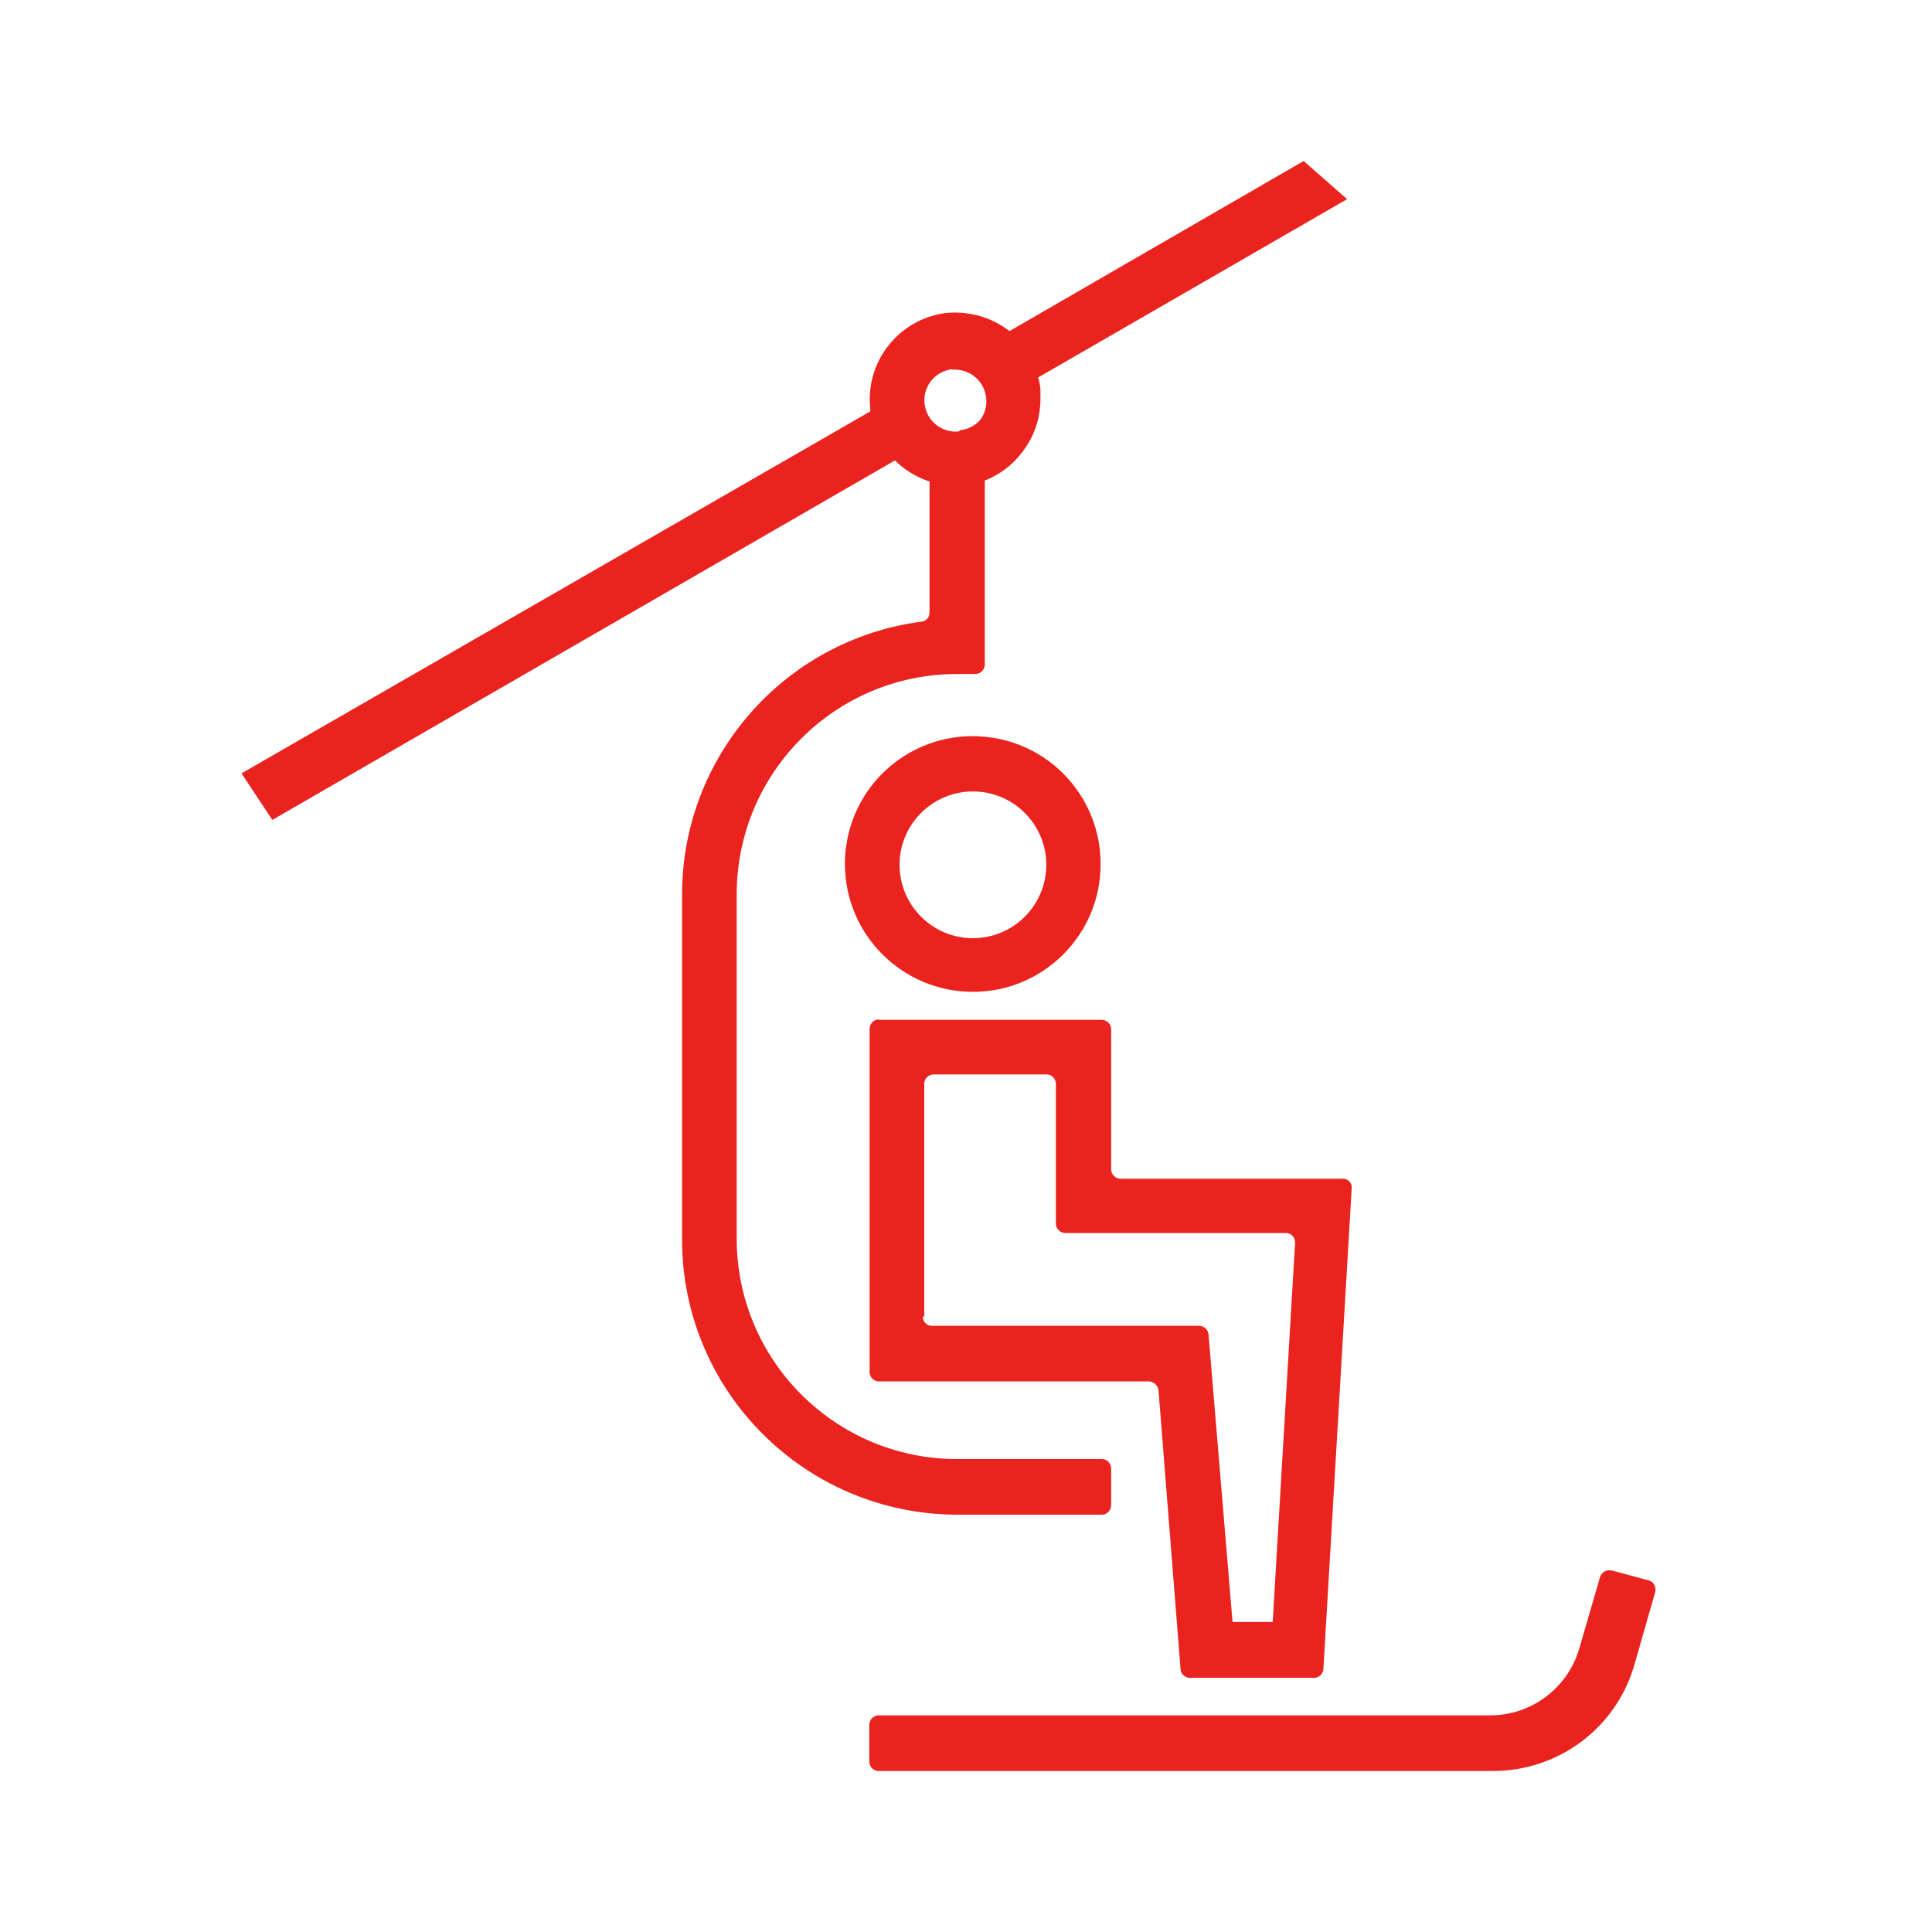
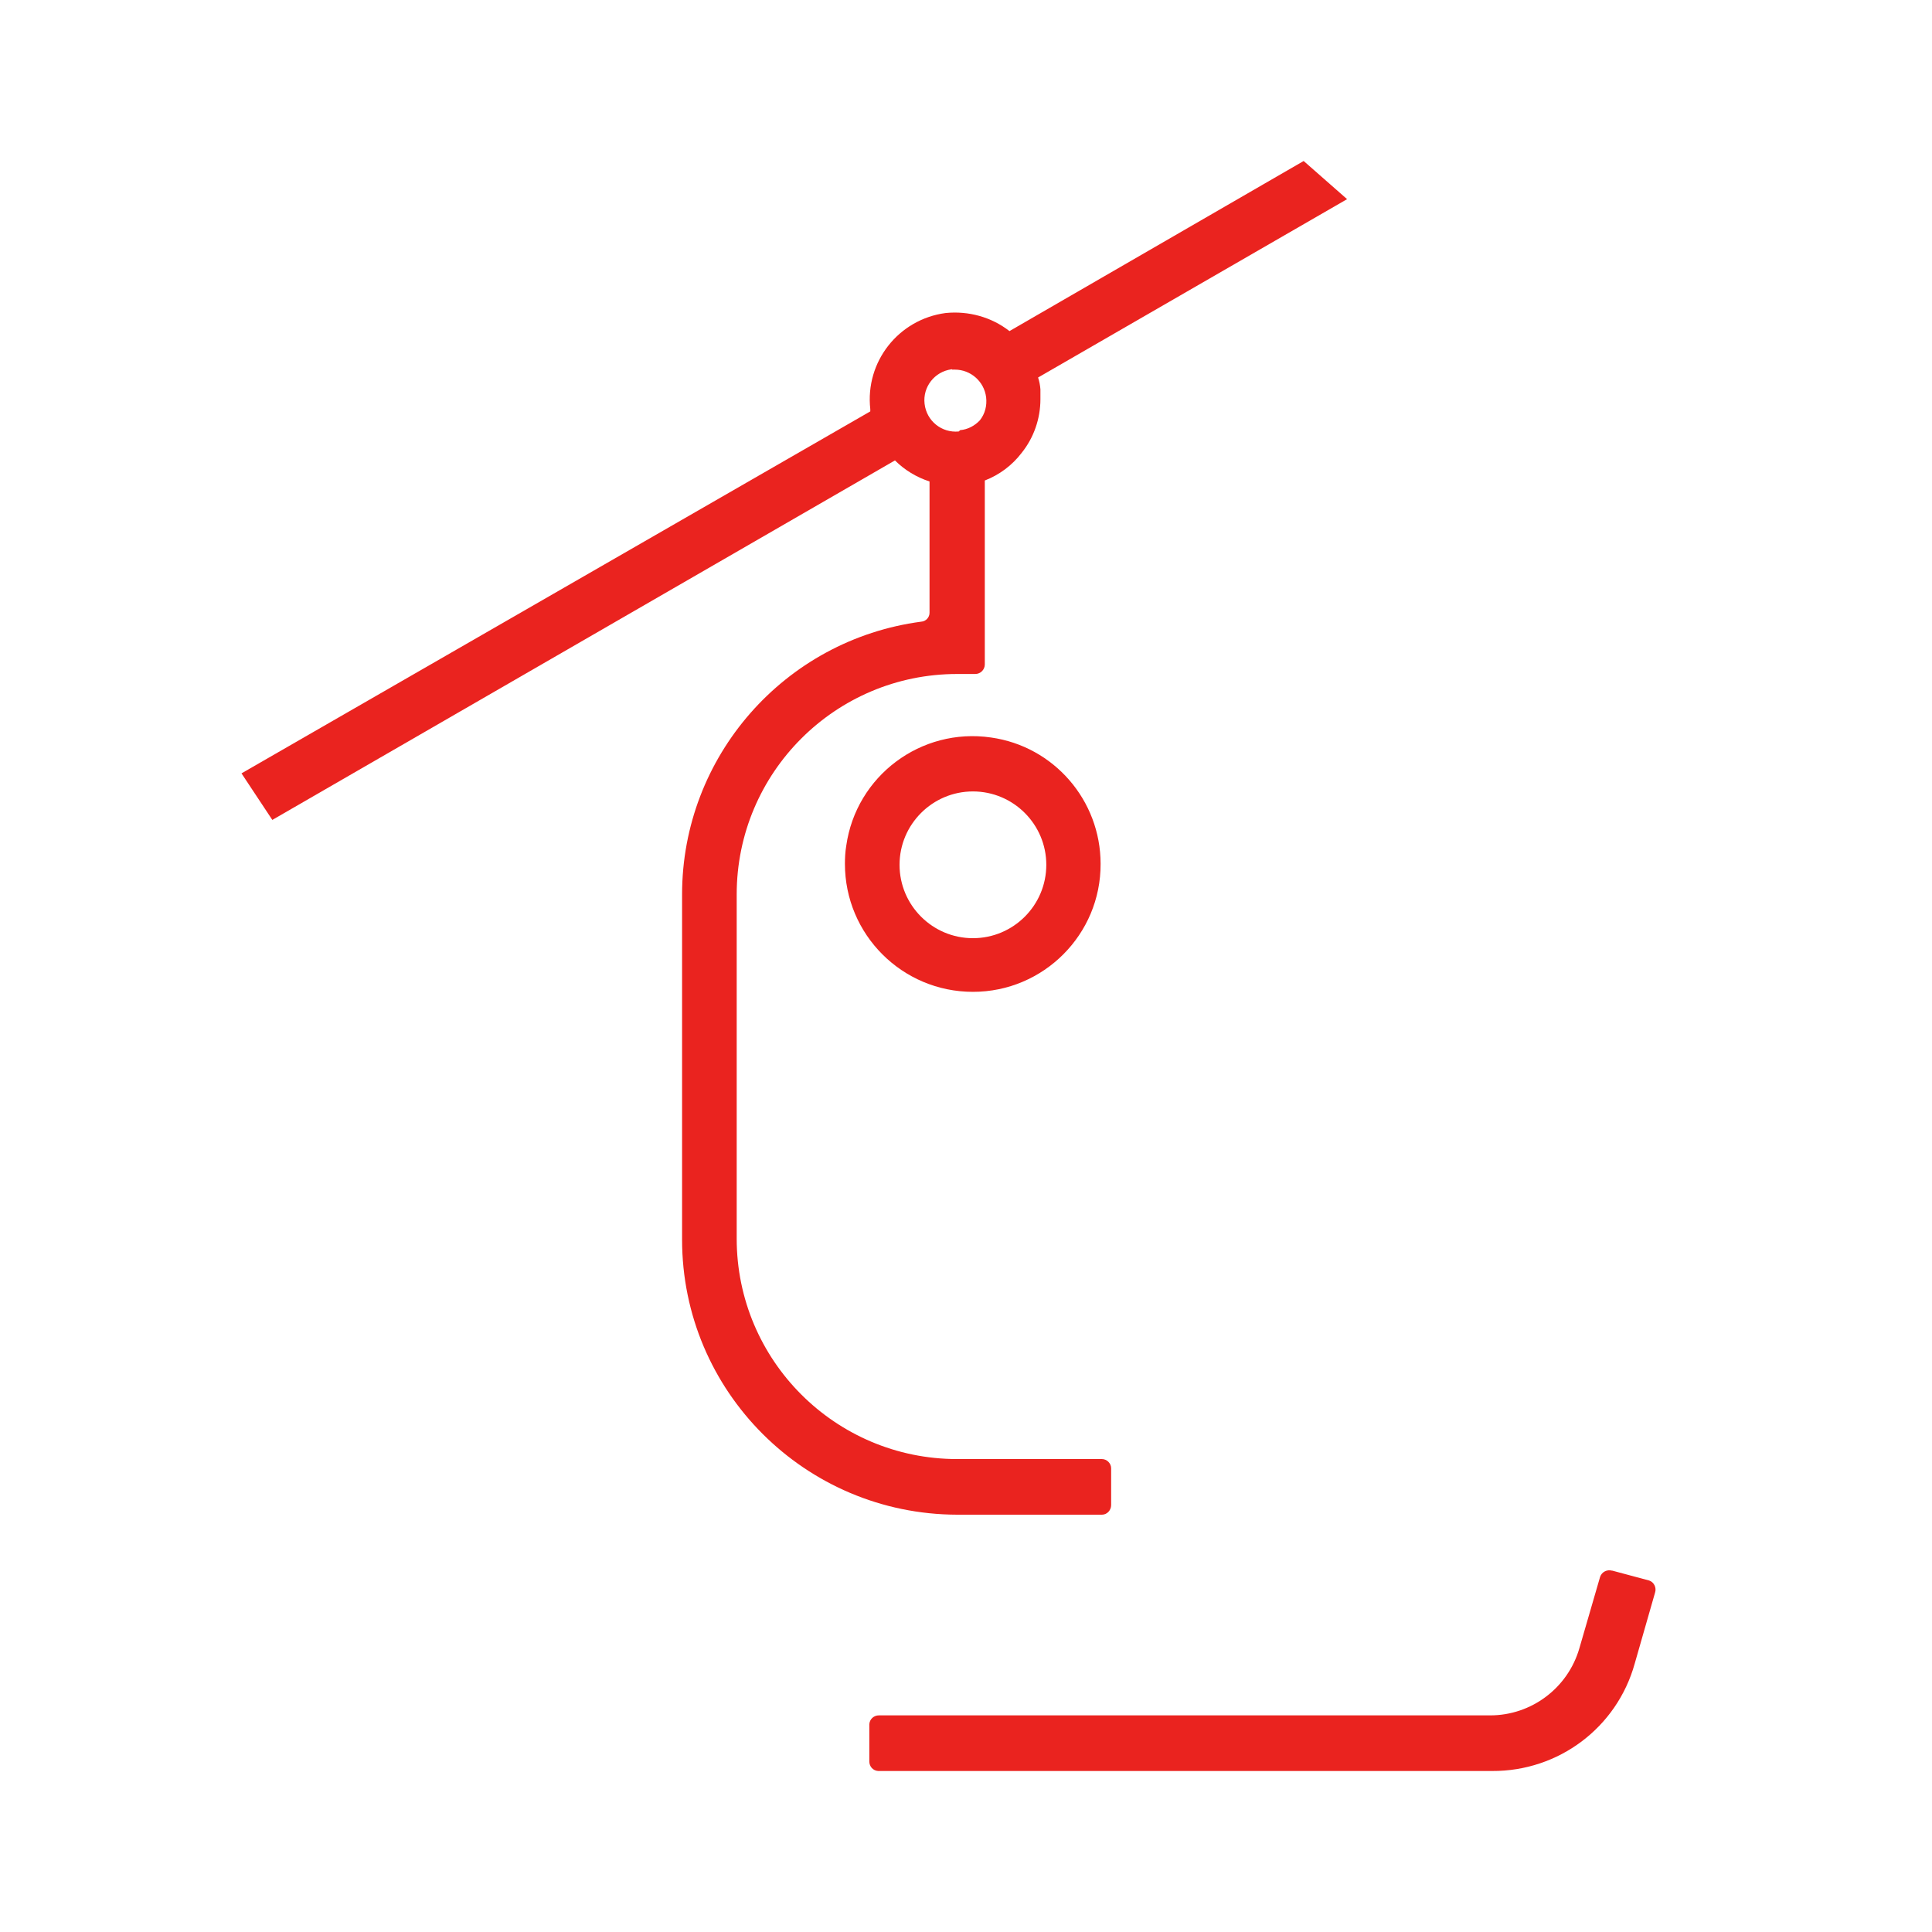
<svg xmlns="http://www.w3.org/2000/svg" width="48" height="48" viewBox="0 0 48 48" fill="none">
  <path d="M6.76 20.374L22.235 11.439C22.473 11.676 22.767 11.856 23.094 11.962V15.224C23.094 15.339 23.004 15.437 22.889 15.445C19.489 15.895 16.946 18.797 16.946 22.222V30.797C16.946 34.566 20.004 37.623 23.78 37.632H27.378C27.508 37.632 27.606 37.517 27.606 37.395V36.479C27.606 36.356 27.5 36.25 27.378 36.25H23.78C20.756 36.25 18.303 33.798 18.303 30.773V22.222C18.303 19.197 20.756 16.745 23.78 16.745H24.23C24.361 16.745 24.467 16.638 24.467 16.508V11.938C24.827 11.799 25.146 11.562 25.383 11.251C25.685 10.875 25.849 10.401 25.849 9.919C25.849 9.837 25.849 9.755 25.849 9.673C25.841 9.575 25.824 9.477 25.791 9.379L33.468 4.948L32.389 4L25.08 8.226C24.631 7.875 24.058 7.72 23.494 7.777C22.325 7.932 21.491 8.987 21.622 10.164V10.221L6 19.214L6.768 20.374H6.76ZM33.247 4.597C33.247 4.597 33.247 4.589 33.247 4.58C33.247 4.58 33.247 4.58 33.247 4.589V4.597ZM23.65 9.183H23.723C24.116 9.183 24.451 9.477 24.5 9.87C24.524 10.074 24.475 10.278 24.345 10.442C24.214 10.581 24.042 10.671 23.854 10.687L23.821 10.72C23.396 10.761 23.02 10.458 22.971 10.033C22.922 9.616 23.216 9.232 23.642 9.175C23.642 9.175 23.65 9.175 23.658 9.175L23.65 9.183Z" fill="#EA231F" />
-   <path d="M21.834 25.328C21.704 25.328 21.605 25.435 21.605 25.565V34.092C21.605 34.215 21.712 34.321 21.834 34.321H28.538C28.66 34.321 28.767 34.419 28.783 34.541L29.331 41.474C29.339 41.596 29.445 41.686 29.568 41.686H32.65C32.772 41.686 32.87 41.588 32.879 41.466L33.582 29.53C33.598 29.408 33.508 29.301 33.394 29.285C33.377 29.285 33.369 29.285 33.353 29.285H27.843C27.712 29.285 27.606 29.179 27.606 29.048V25.574C27.606 25.443 27.508 25.345 27.377 25.337H21.834V25.328ZM23.2 26.694H26.004C26.134 26.694 26.233 26.8 26.233 26.931V30.397C26.233 30.528 26.339 30.634 26.47 30.634H31.947C32.069 30.634 32.176 30.732 32.176 30.863V30.879L31.62 40.297H30.622L30.026 33.16C30.017 33.037 29.919 32.947 29.797 32.939H23.191C23.069 32.956 22.946 32.874 22.93 32.751C22.93 32.735 22.93 32.727 22.93 32.71H22.962V26.931C22.962 26.8 23.061 26.702 23.191 26.694H23.2Z" fill="#EA231F" />
  <path d="M24.622 18.323C22.881 18.069 21.27 19.279 21.025 21.012C21 21.159 20.992 21.315 20.992 21.462C20.992 23.219 22.415 24.642 24.172 24.642C25.93 24.642 27.352 23.211 27.344 21.462C27.344 19.884 26.183 18.543 24.622 18.323ZM24.172 19.663C25.178 19.663 25.995 20.481 25.995 21.486C25.995 22.492 25.178 23.309 24.172 23.309C23.167 23.309 22.349 22.492 22.349 21.486C22.349 20.481 23.167 19.663 24.172 19.663Z" fill="#EA231F" />
  <path d="M40.048 39.022C39.926 38.989 39.795 39.054 39.754 39.177L39.239 40.951C38.953 41.94 38.046 42.618 37.024 42.618H21.835C21.712 42.618 21.606 42.709 21.598 42.839C21.598 42.839 21.598 42.839 21.598 42.847V43.763C21.598 43.886 21.688 43.992 21.818 44C21.818 44 21.827 44 21.835 44H37.073C38.724 44.008 40.171 42.921 40.613 41.335L41.119 39.569C41.16 39.447 41.095 39.308 40.972 39.267L40.057 39.022H40.048Z" fill="#EA231F" />
</svg>